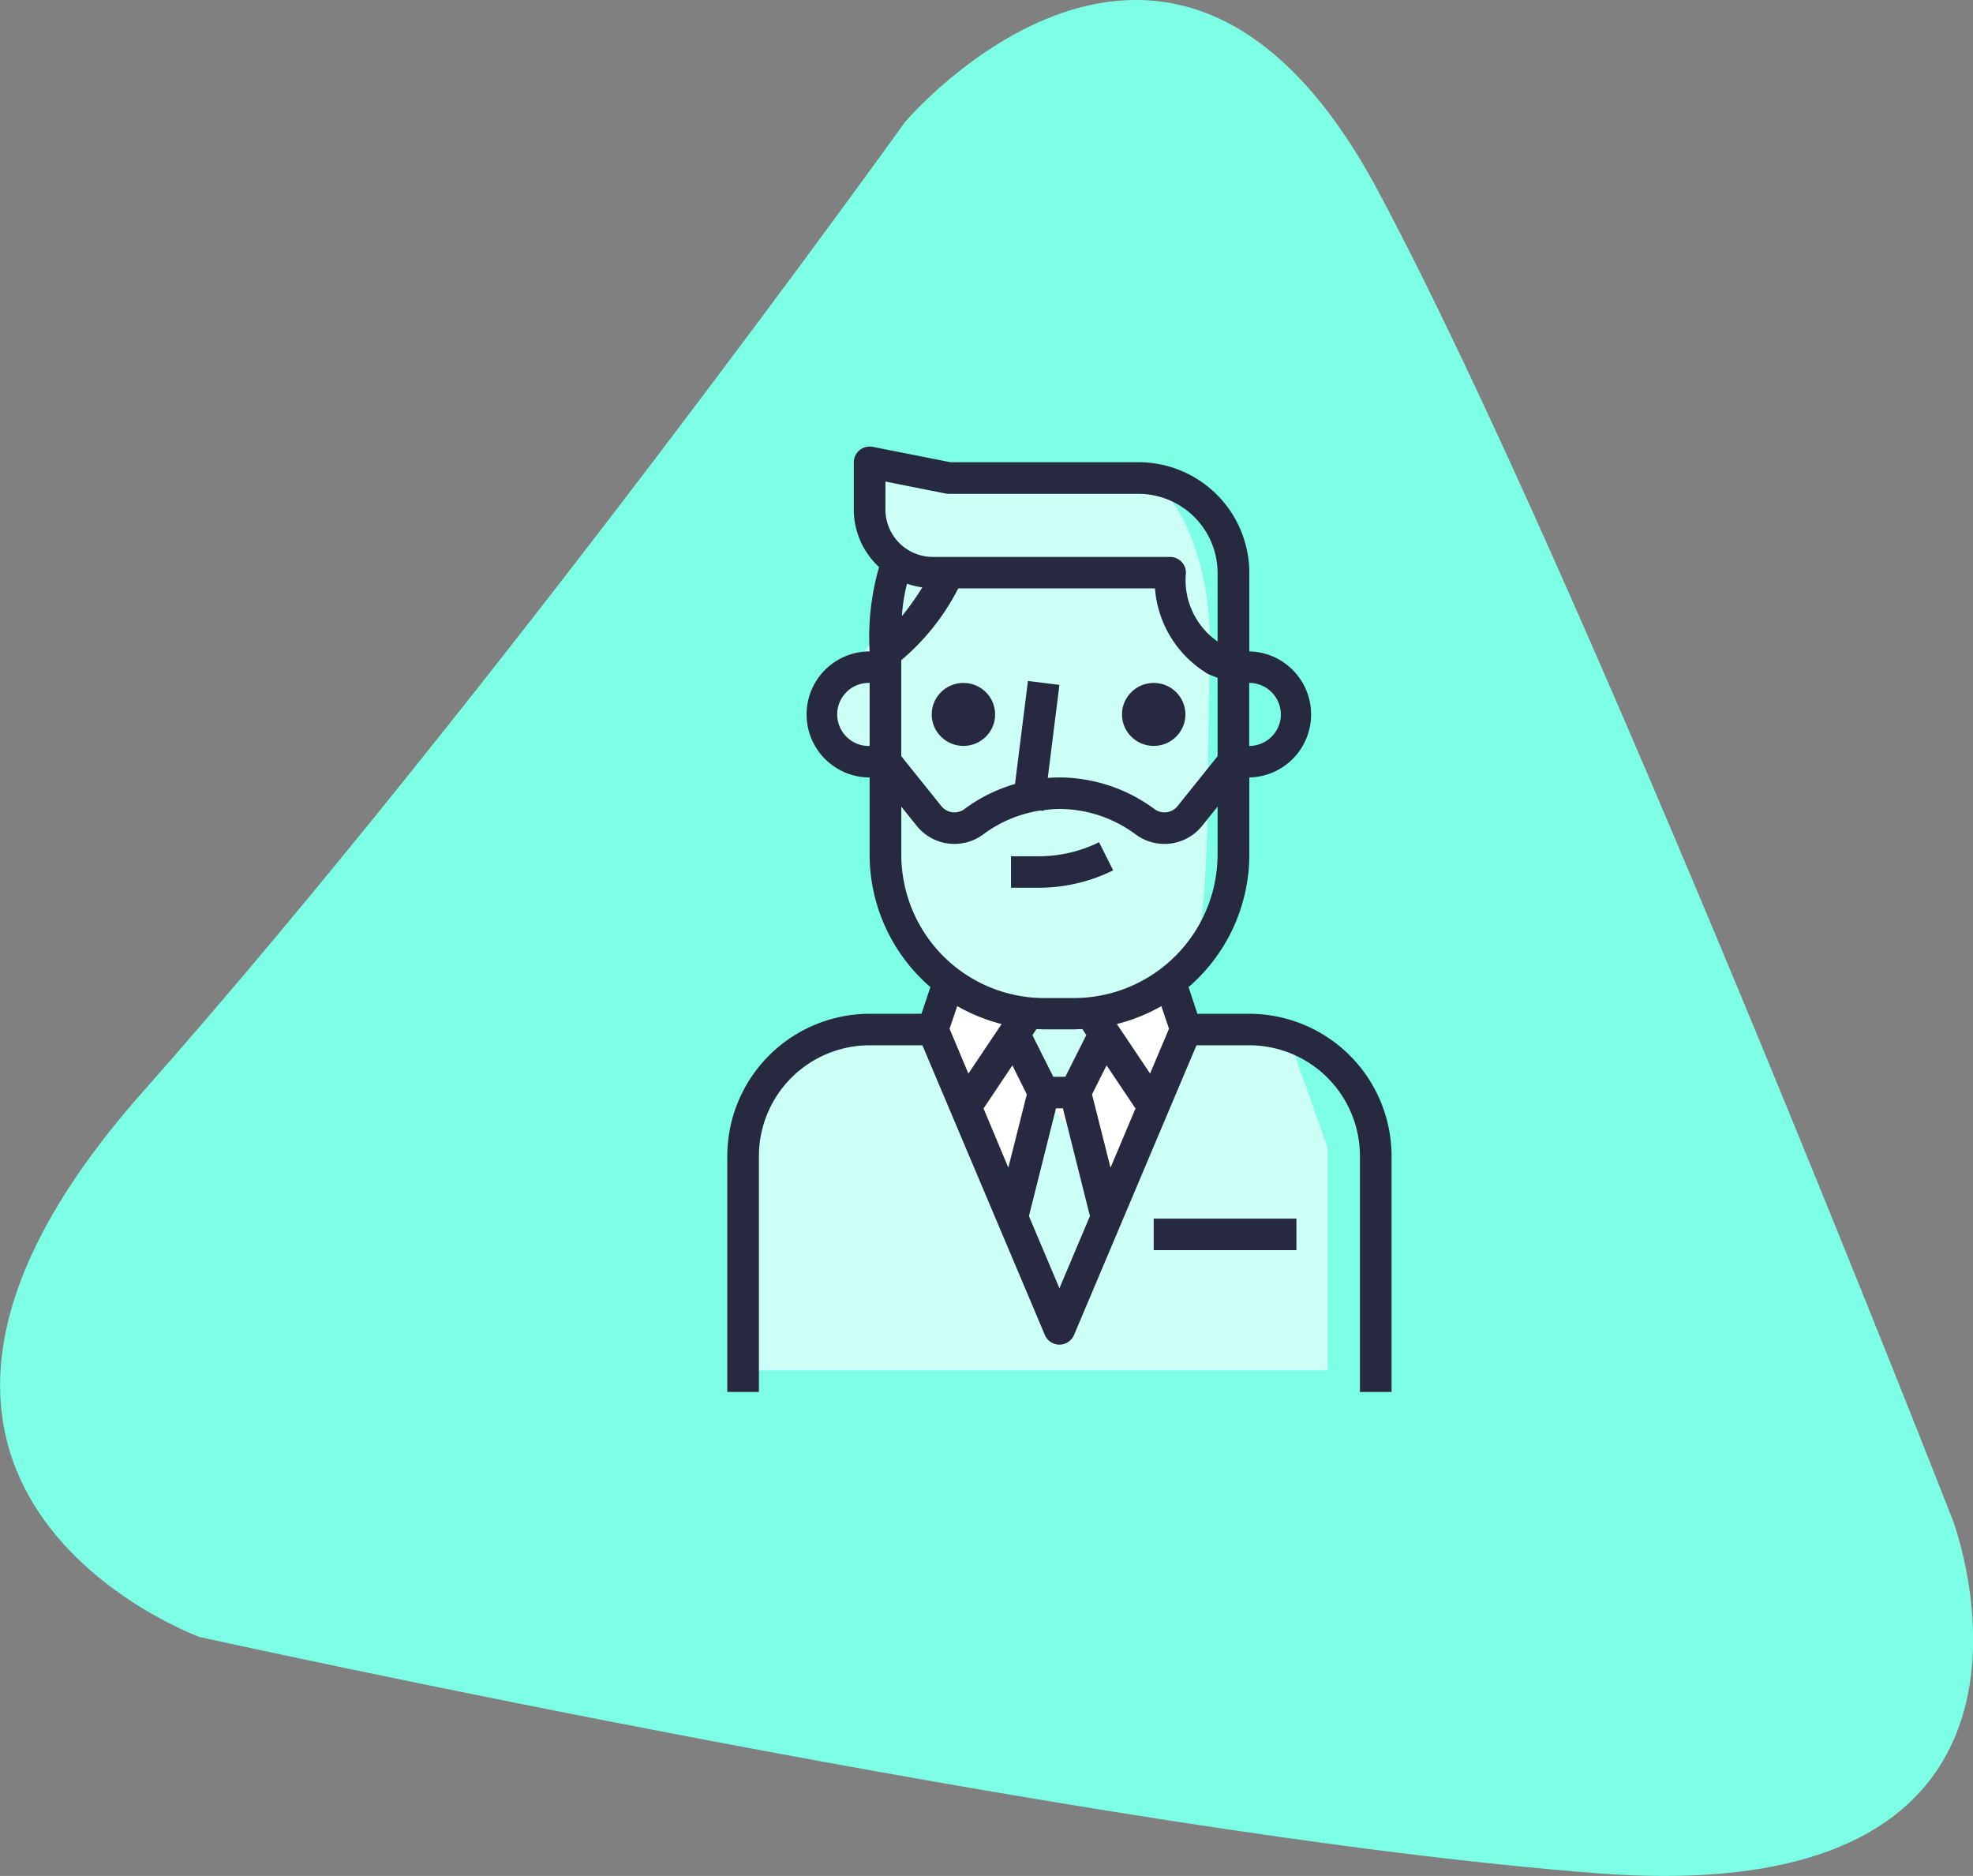
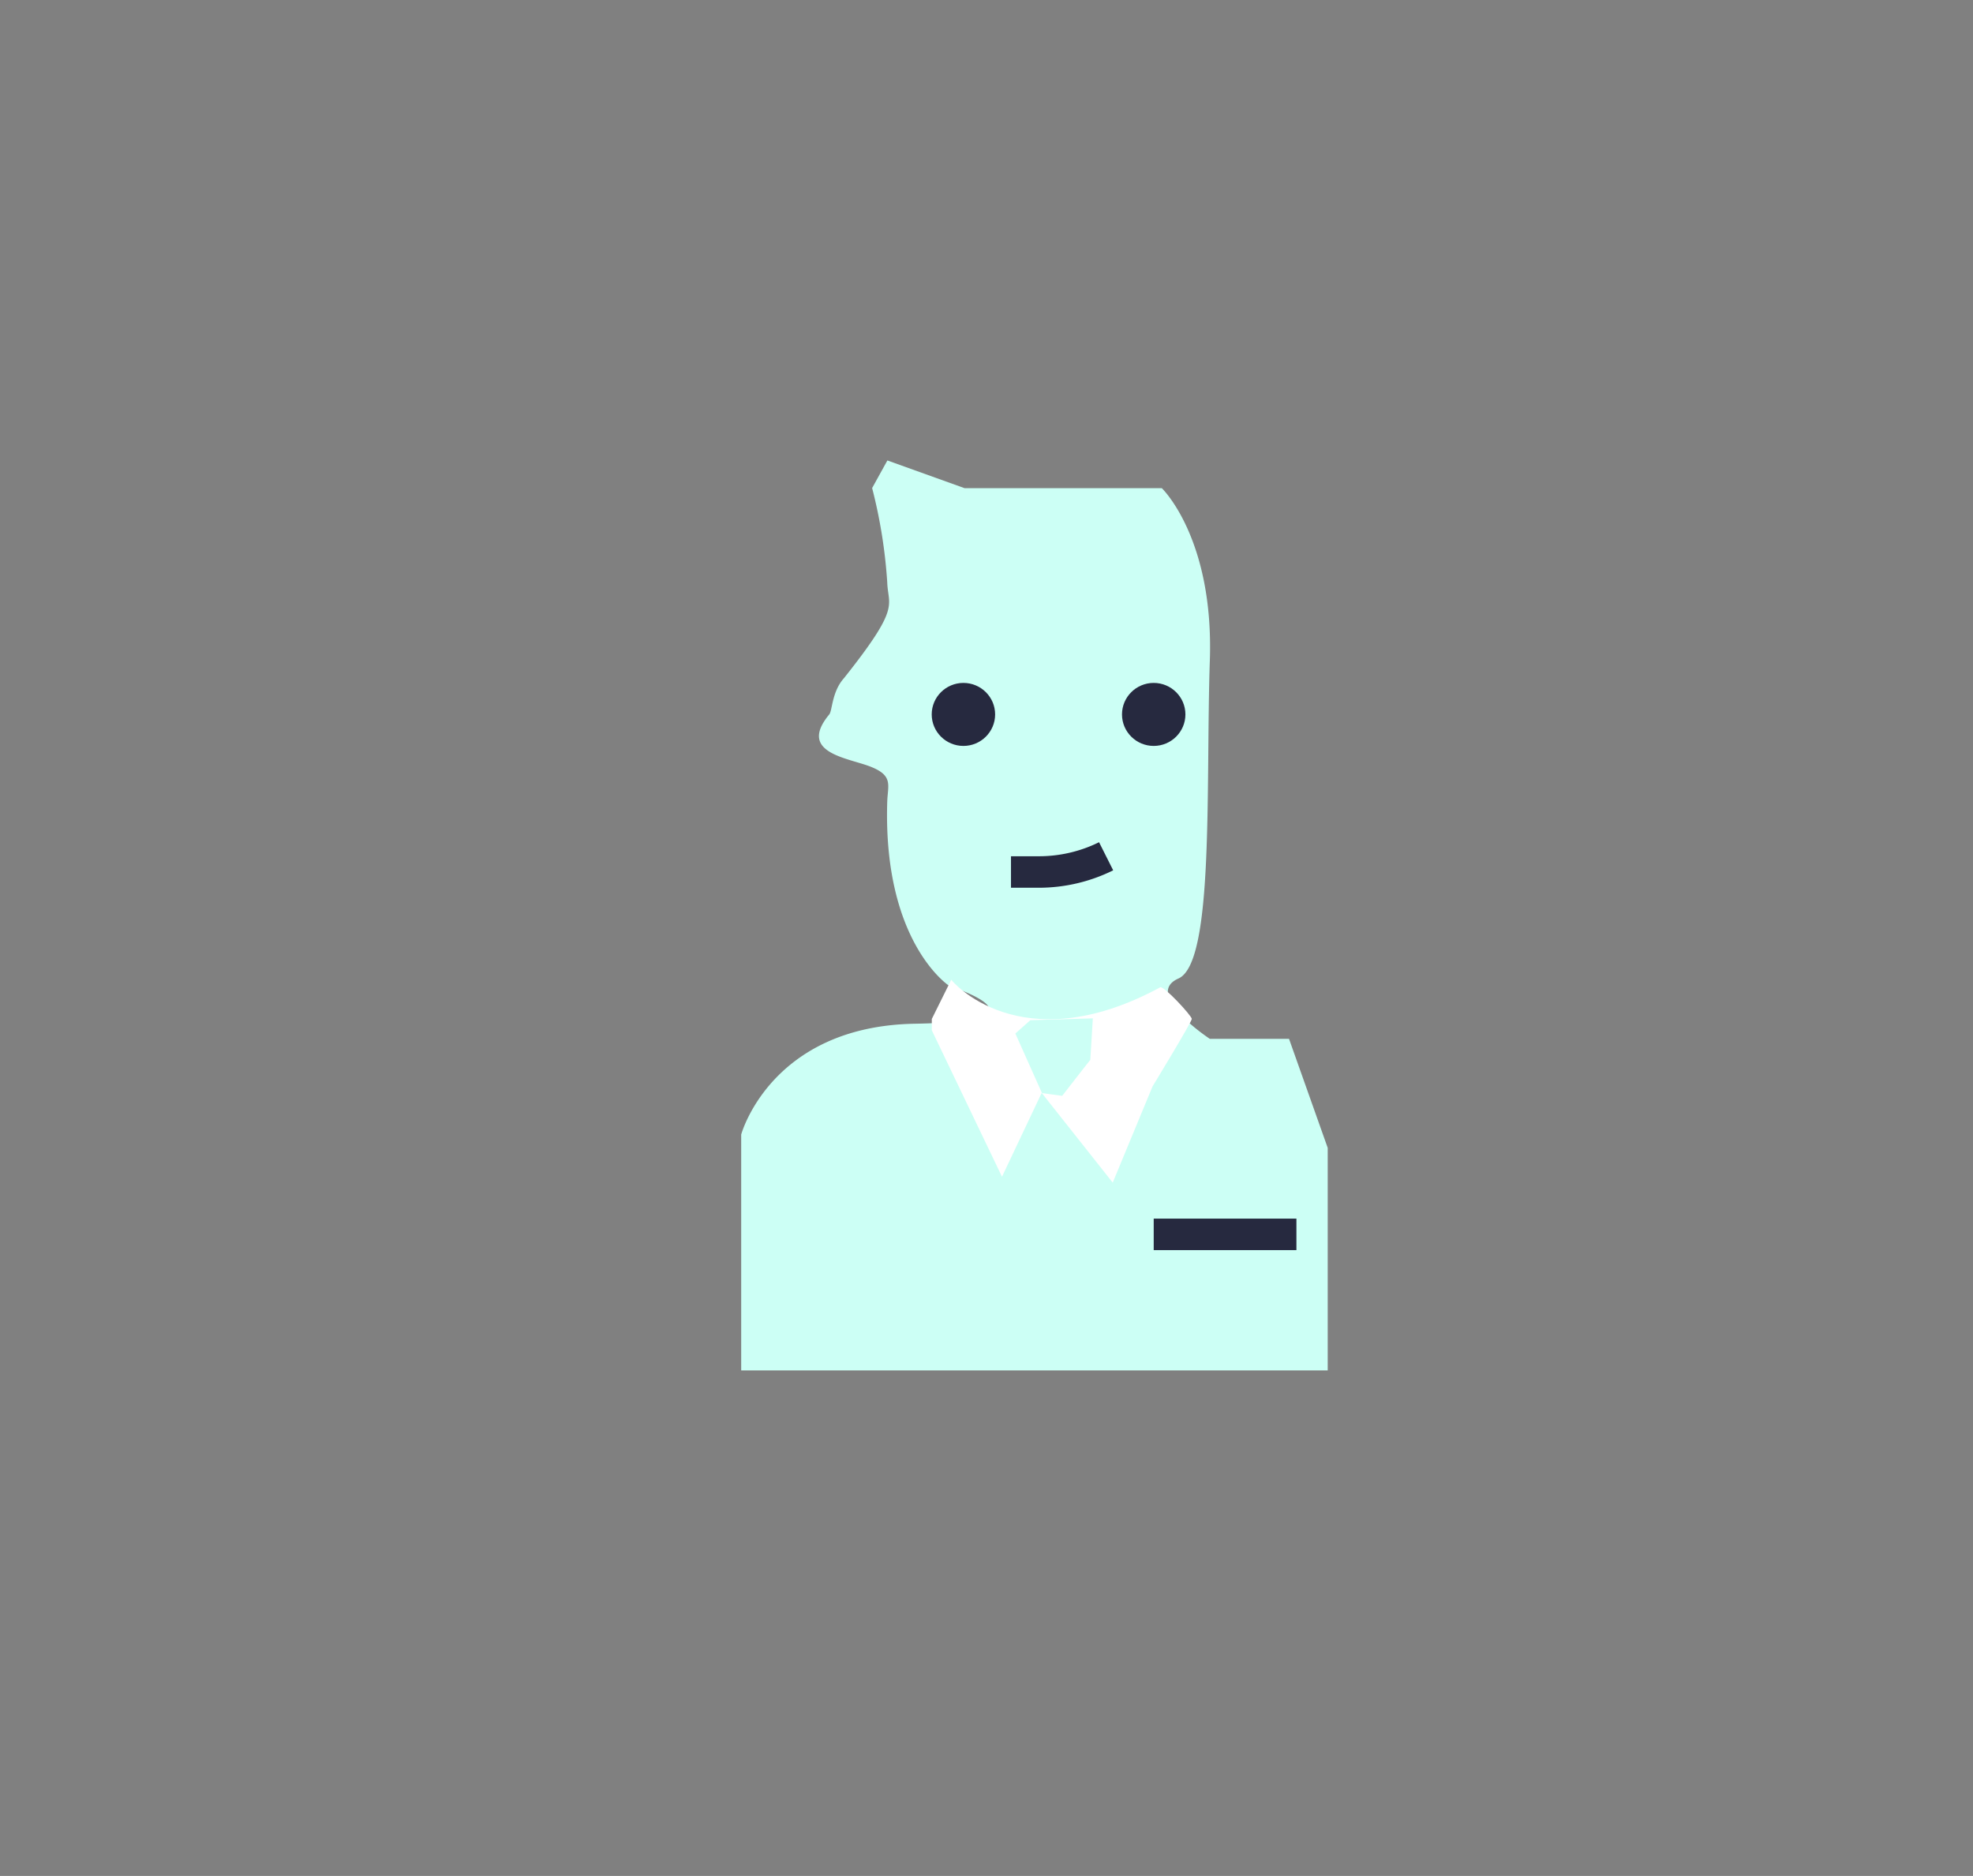
<svg xmlns="http://www.w3.org/2000/svg" width="77.225" height="73.424" viewBox="0 0 77.225 73.424">
  <rect x="0" y="0" width="77.225" height="73.424" fill="#808080" stroke="none" />
  <defs>
    <style>.a{fill:#7cffe5;}.b{fill:#ccfff5;}.c{fill:#fff;}.d{fill:#26293f;}</style>
  </defs>
  <g transform="translate(-1106.549 -789.538)">
-     <path class="a" d="M6579.971,3515.316s10.454-12.354,18.5,2.665,22.523,52.084,22.523,52.084,5.748,15.281-13.872,13.795-54.763-9.252-54.763-9.252-15.971-5.808-2.224-21.332S6579.971,3515.316,6579.971,3515.316Z" transform="translate(-5438 -2721)" />
    <g transform="translate(654.948 467.017)">
      <path class="b" d="M2628.451-1849.354l3.022,1.085h7.72s2.043,1.955,1.879,6.751.186,11.815-1.227,12.439,1.227,2.363,1.227,2.363h3.1l1.514,4.268v8.71h-22.957v-9.233s1.15-4.239,6.8-4.337,1.347-1.478,1.347-1.478-2.6-1.676-2.431-7.2c.019-.644.239-1.012-.591-1.358-.854-.367-2.959-.523-1.678-2.07.123-.15.1-.889.575-1.418,2.247-2.825,1.723-2.8,1.694-3.757a19.873,19.873,0,0,0-.591-3.685Z" transform="translate(-2142.117 2189.897)" />
      <path class="c" d="M2631.6-1823.651l.762-1.538c-.029,0,2.673,3.277,8.178.3.138-.074,1.236,1.117,1.236,1.236s-1.536,2.642-1.536,2.642l-1.559,3.766-2.781-3.512-1.553,3.282-2.748-5.732Z" transform="translate(-2143.527 2186.053)" />
      <path class="b" d="M2636.076-1823.315l2.447-.072-.1,1.628c0-.014-1.1,1.405-1.1,1.405l-.791-.108-1.042-2.332Z" transform="translate(-2144.147 2185.766)" />
      <g transform="translate(480 340)">
-         <path class="d" d="M1.238,37H0V27.75A5.576,5.576,0,0,1,5.572,22.2H7.6l.349-1.044a6.867,6.867,0,0,1-2.379-5.19V12.95a2.466,2.466,0,1,1,0-4.933,9.853,9.853,0,0,1,.371-3.3,3.072,3.072,0,0,1-.99-2.246V.617A.613.613,0,0,1,5.18.139.623.623,0,0,1,5.573,0,.455.455,0,0,1,5.7.012l3.033.6H16.1a4.337,4.337,0,0,1,4.333,4.317V8.017a2.467,2.467,0,0,1,0,4.933v3.016a6.859,6.859,0,0,1-2.379,5.19L18.4,22.2h2.03A5.576,5.576,0,0,1,26,27.75V37H24.762V27.75a4.337,4.337,0,0,0-4.334-4.317H18.364L13.571,34.772a.62.62,0,0,1-1.141,0L7.637,23.433H5.572A4.338,4.338,0,0,0,1.238,27.75ZM12.865,25.9l-1.059,4.219L13,32.943l1.194-2.825L13.136,25.9Zm1.981-1.681-.57,1.136L15,28.223l.978-2.317Zm-3.687,0L10.03,25.907,11,28.223l.723-2.869ZM12.1,22.8l-.157.235.816,1.63h.473l.819-1.63L13.9,22.8h-.1c-.074,0-.16.009-.246.009h-1.1a2.143,2.143,0,0,1-.226-.008h-.07ZM9,21.9l-.3.887.737,1.753,1.3-1.938a6.938,6.938,0,0,1-1.732-.7Zm7.989,0h0a6.843,6.843,0,0,1-1.741.7l1.3,1.938.741-1.753-.3-.887ZM6.944,17.184a5.6,5.6,0,0,0,5.479,4.4h1.128a5.628,5.628,0,0,0,5.639-5.618V14.092l-.6.747a1.892,1.892,0,0,1-2.619.331A5.029,5.029,0,0,0,13,14.183a4.81,4.81,0,0,0-.624.051v.026l-.124-.016a5.007,5.007,0,0,0-2.223.926,1.892,1.892,0,0,1-2.619-.331l-.6-.747v1.874a5.575,5.575,0,0,0,.135,1.218h0ZM13,12.95a6.285,6.285,0,0,1,3.715,1.234.657.657,0,0,0,.91-.115l1.566-1.951V9.052l-.336-.134a.619.619,0,0,1-.168-.1A4.269,4.269,0,0,1,16.74,5.55H9.04A9.066,9.066,0,0,1,6.809,8.36v3.757l1.567,1.952a.657.657,0,0,0,.91.115,6.2,6.2,0,0,1,1.975-.978l.507-4.032L13,9.326l-.457,3.643C12.7,12.956,12.859,12.95,13,12.95Zm7.428-3.7v2.467a1.237,1.237,0,0,0,.876-.363,1.222,1.222,0,0,0,.363-.871A1.238,1.238,0,0,0,20.428,9.25Zm-14.857,0a1.234,1.234,0,1,0,0,2.467ZM6.19,1.369v1.1a1.856,1.856,0,0,0,1.857,1.85h9.286a.619.619,0,0,1,.619.617A2.923,2.923,0,0,0,19.19,7.628V4.934A3.1,3.1,0,0,0,16.1,1.85H8.666a.617.617,0,0,1-.124-.013Zm.843,4h0a7.13,7.13,0,0,0-.2,1.269,10.4,10.4,0,0,0,.8-1.128,3.188,3.188,0,0,1-.6-.142Z" transform="translate(0.068)" />
        <rect class="d" width="5.586" height="1.233" transform="translate(16.758 30.217)" />
        <ellipse class="d" cx="1.241" cy="1.233" rx="1.241" ry="1.233" transform="translate(8.069 9.25)" />
        <ellipse class="d" cx="1.241" cy="1.233" rx="1.241" ry="1.233" transform="translate(15.517 9.25)" />
        <path class="d" d="M4,1.1,3.447,0A5.309,5.309,0,0,1,1.1.549H0V1.782H1.1A6.571,6.571,0,0,0,4,1.1Z" transform="translate(11.172 15.485)" />
      </g>
    </g>
  </g>
</svg>